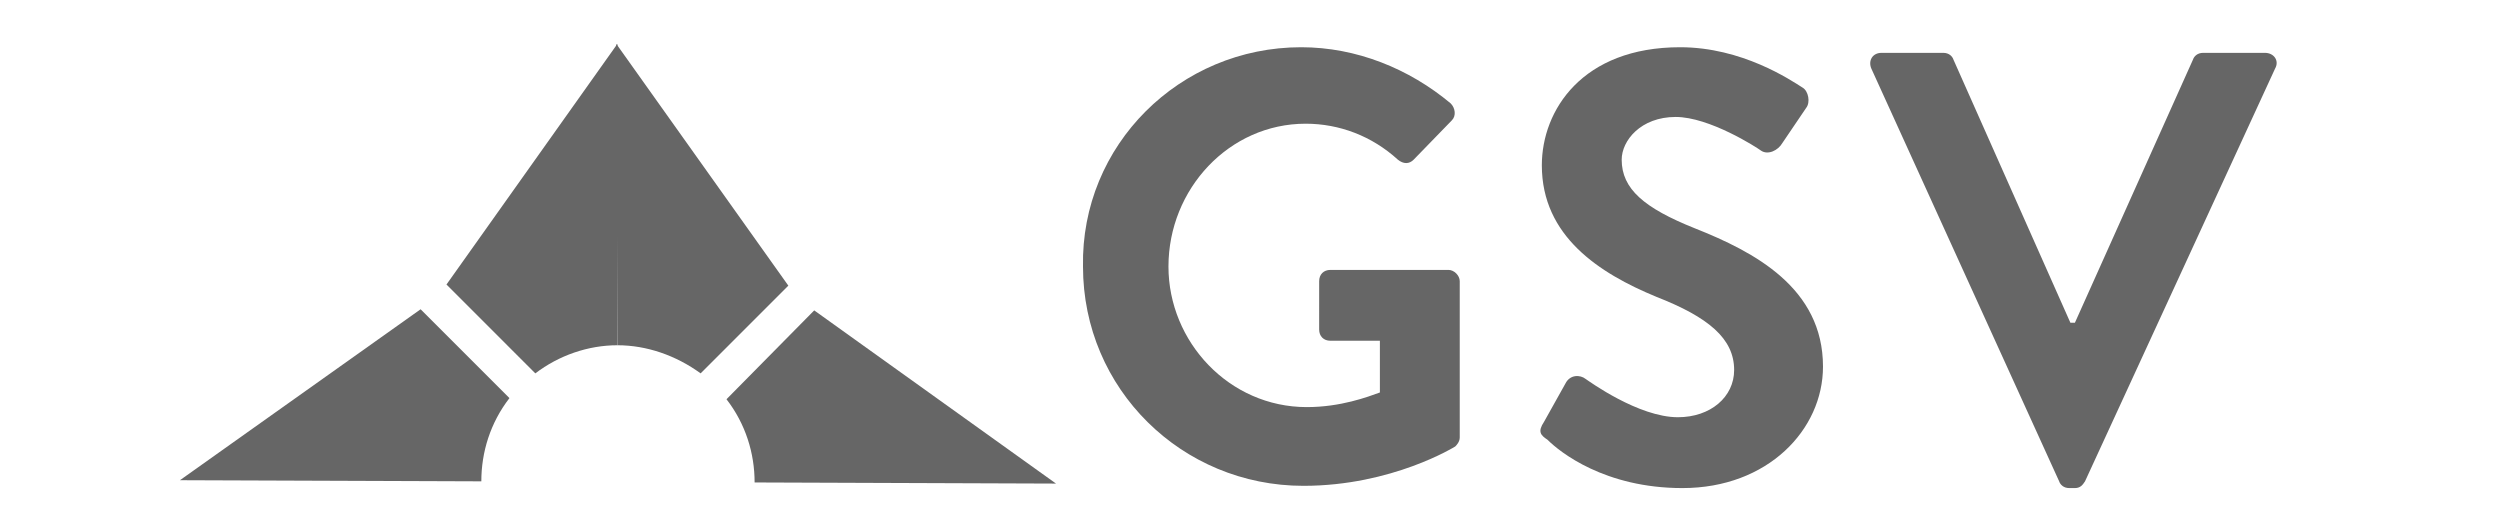
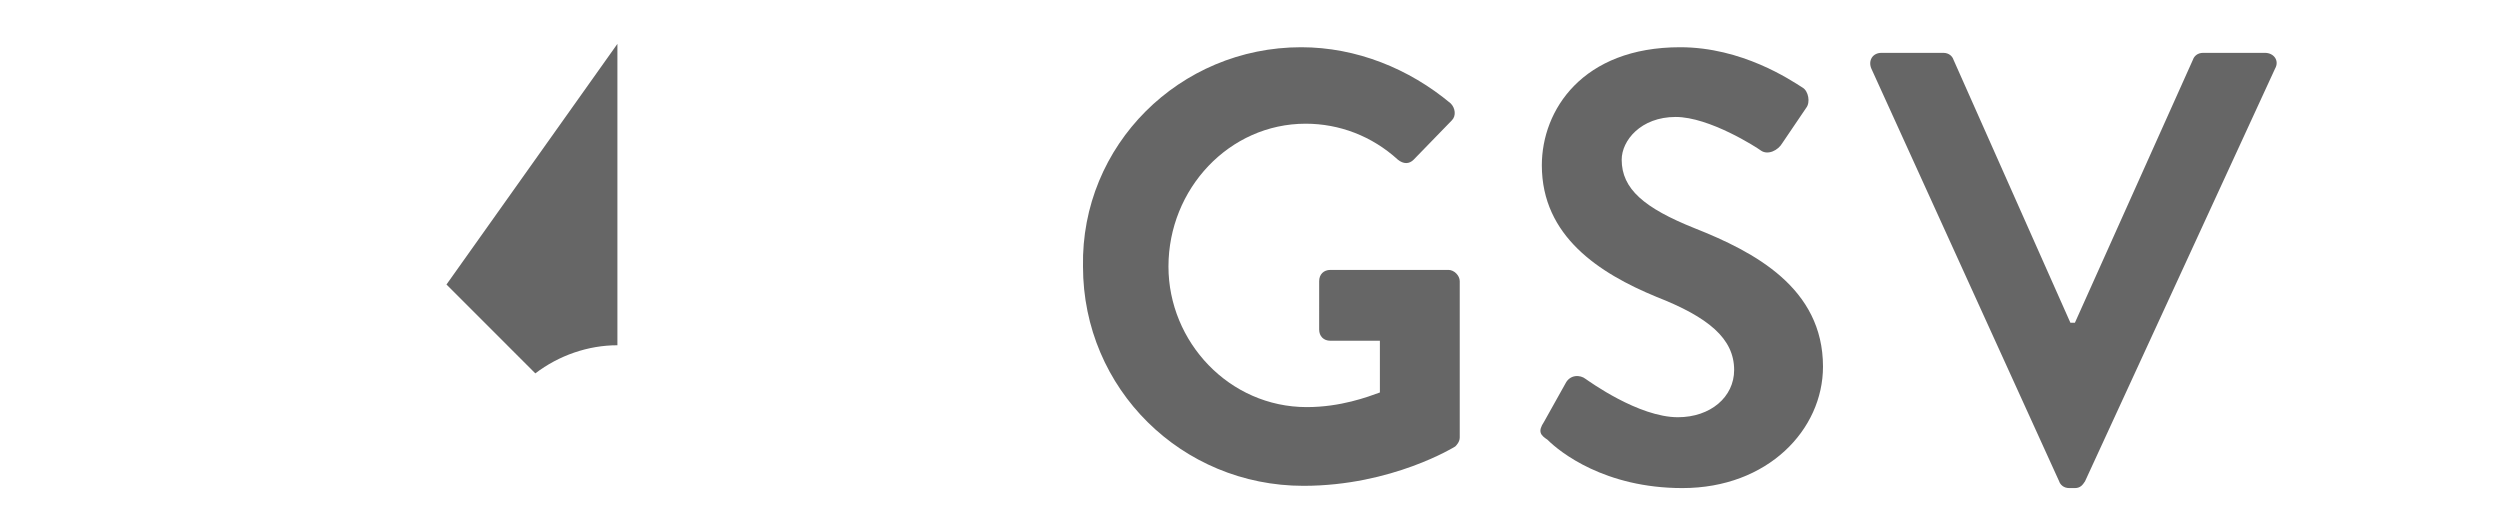
<svg xmlns="http://www.w3.org/2000/svg" version="1.1" id="Layer_2" x="0px" y="0px" viewBox="0 0 222.3 47" style="enable-background:new 0 0 222.3 47;" xml:space="preserve">
  <style type="text/css">
	.st0{fill:#666666;}
</style>
  <g>
    <g>
      <path class="st0" d="M115.7,4.2c4.9,0,9.6,1.9,13.3,5c0.4,0.4,0.5,1.1,0.1,1.5l-3.4,3.5c-0.4,0.4-0.9,0.4-1.4,0    c-2.3-2.1-5.2-3.2-8.2-3.2c-6.8,0-12.2,5.8-12.2,12.7c0,6.7,5.4,12.5,12.3,12.5c3,0,5.4-0.9,6.5-1.3v-4.6h-4.4c-0.6,0-1-0.4-1-1    V25c0-0.6,0.4-1,1-1h10.5c0.5,0,1,0.5,1,1v13.9c0,0.4-0.3,0.7-0.4,0.8c0,0-5.6,3.5-13.5,3.5c-10.8,0-19.6-8.6-19.6-19.5    C96.1,12.9,104.9,4.2,115.7,4.2z" />
      <path class="st0" d="M137.3,37.5l1.9-3.4c0.4-0.8,1.3-0.8,1.8-0.4c0.3,0.2,4.7,3.4,8.2,3.4c2.9,0,5-1.8,5-4.2    c0-2.8-2.3-4.7-6.9-6.5c-5.1-2.1-10.2-5.4-10.2-11.7c0-4.9,3.6-10.5,12.3-10.5c5.5,0,9.8,2.9,10.9,3.6c0.5,0.3,0.7,1.3,0.3,1.8    l-2.1,3.1c-0.4,0.7-1.3,1.1-1.9,0.7c-0.4-0.3-4.6-3-7.6-3c-3.1,0-4.8,2.1-4.8,3.8c0,2.6,2,4.3,6.5,6.1c5.3,2.1,11.4,5.3,11.4,12.3    c0,5.6-4.9,10.8-12.5,10.8c-6.9,0-10.9-3.2-12-4.3C137,38.7,136.7,38.4,137.3,37.5z" />
      <path class="st0" d="M166.4,6.1c-0.3-0.7,0.1-1.4,0.9-1.4h5.5c0.5,0,0.8,0.3,0.9,0.6l10.4,23.4h0.4l10.5-23.4    c0.1-0.3,0.4-0.6,0.9-0.6h5.5c0.8,0,1.3,0.7,0.9,1.4l-16.9,36.7c-0.2,0.3-0.4,0.6-0.9,0.6h-0.5c-0.5,0-0.8-0.3-0.9-0.6L166.4,6.1z    " />
    </g>
    <g>
      <path class="st0" d="M54.9,30.7L54.9,3.9l0,0L39.7,25.3l7.9,7.9C49.7,31.6,52.3,30.7,54.9,30.7z" />
-       <path class="st0" d="M45.3,35.4l-7.9-7.9L16,42.7l0,0l26.8,0.1C42.8,40.2,43.6,37.6,45.3,35.4z" />
-       <path class="st0" d="M62.3,33.2l7.8-7.8L54.8,3.9l0.1,26.8C57.5,30.7,60.1,31.6,62.3,33.2z" />
-       <path class="st0" d="M64.6,35.5c1.7,2.2,2.5,4.8,2.5,7.4L93.9,43L72.4,27.6L64.6,35.5z" />
      <path class="st0" d="M53.2,29L53.2,29L53.2,29z" />
      <path class="st0" d="M50.9,26.7L50.9,26.7L50.9,26.7z" />
      <path class="st0" d="M55.4,26.7L55.4,26.7L55.4,26.7z" />
      <path class="st0" d="M53.1,24.4L53.1,24.4L53.1,24.4z" />
    </g>
  </g>
</svg>